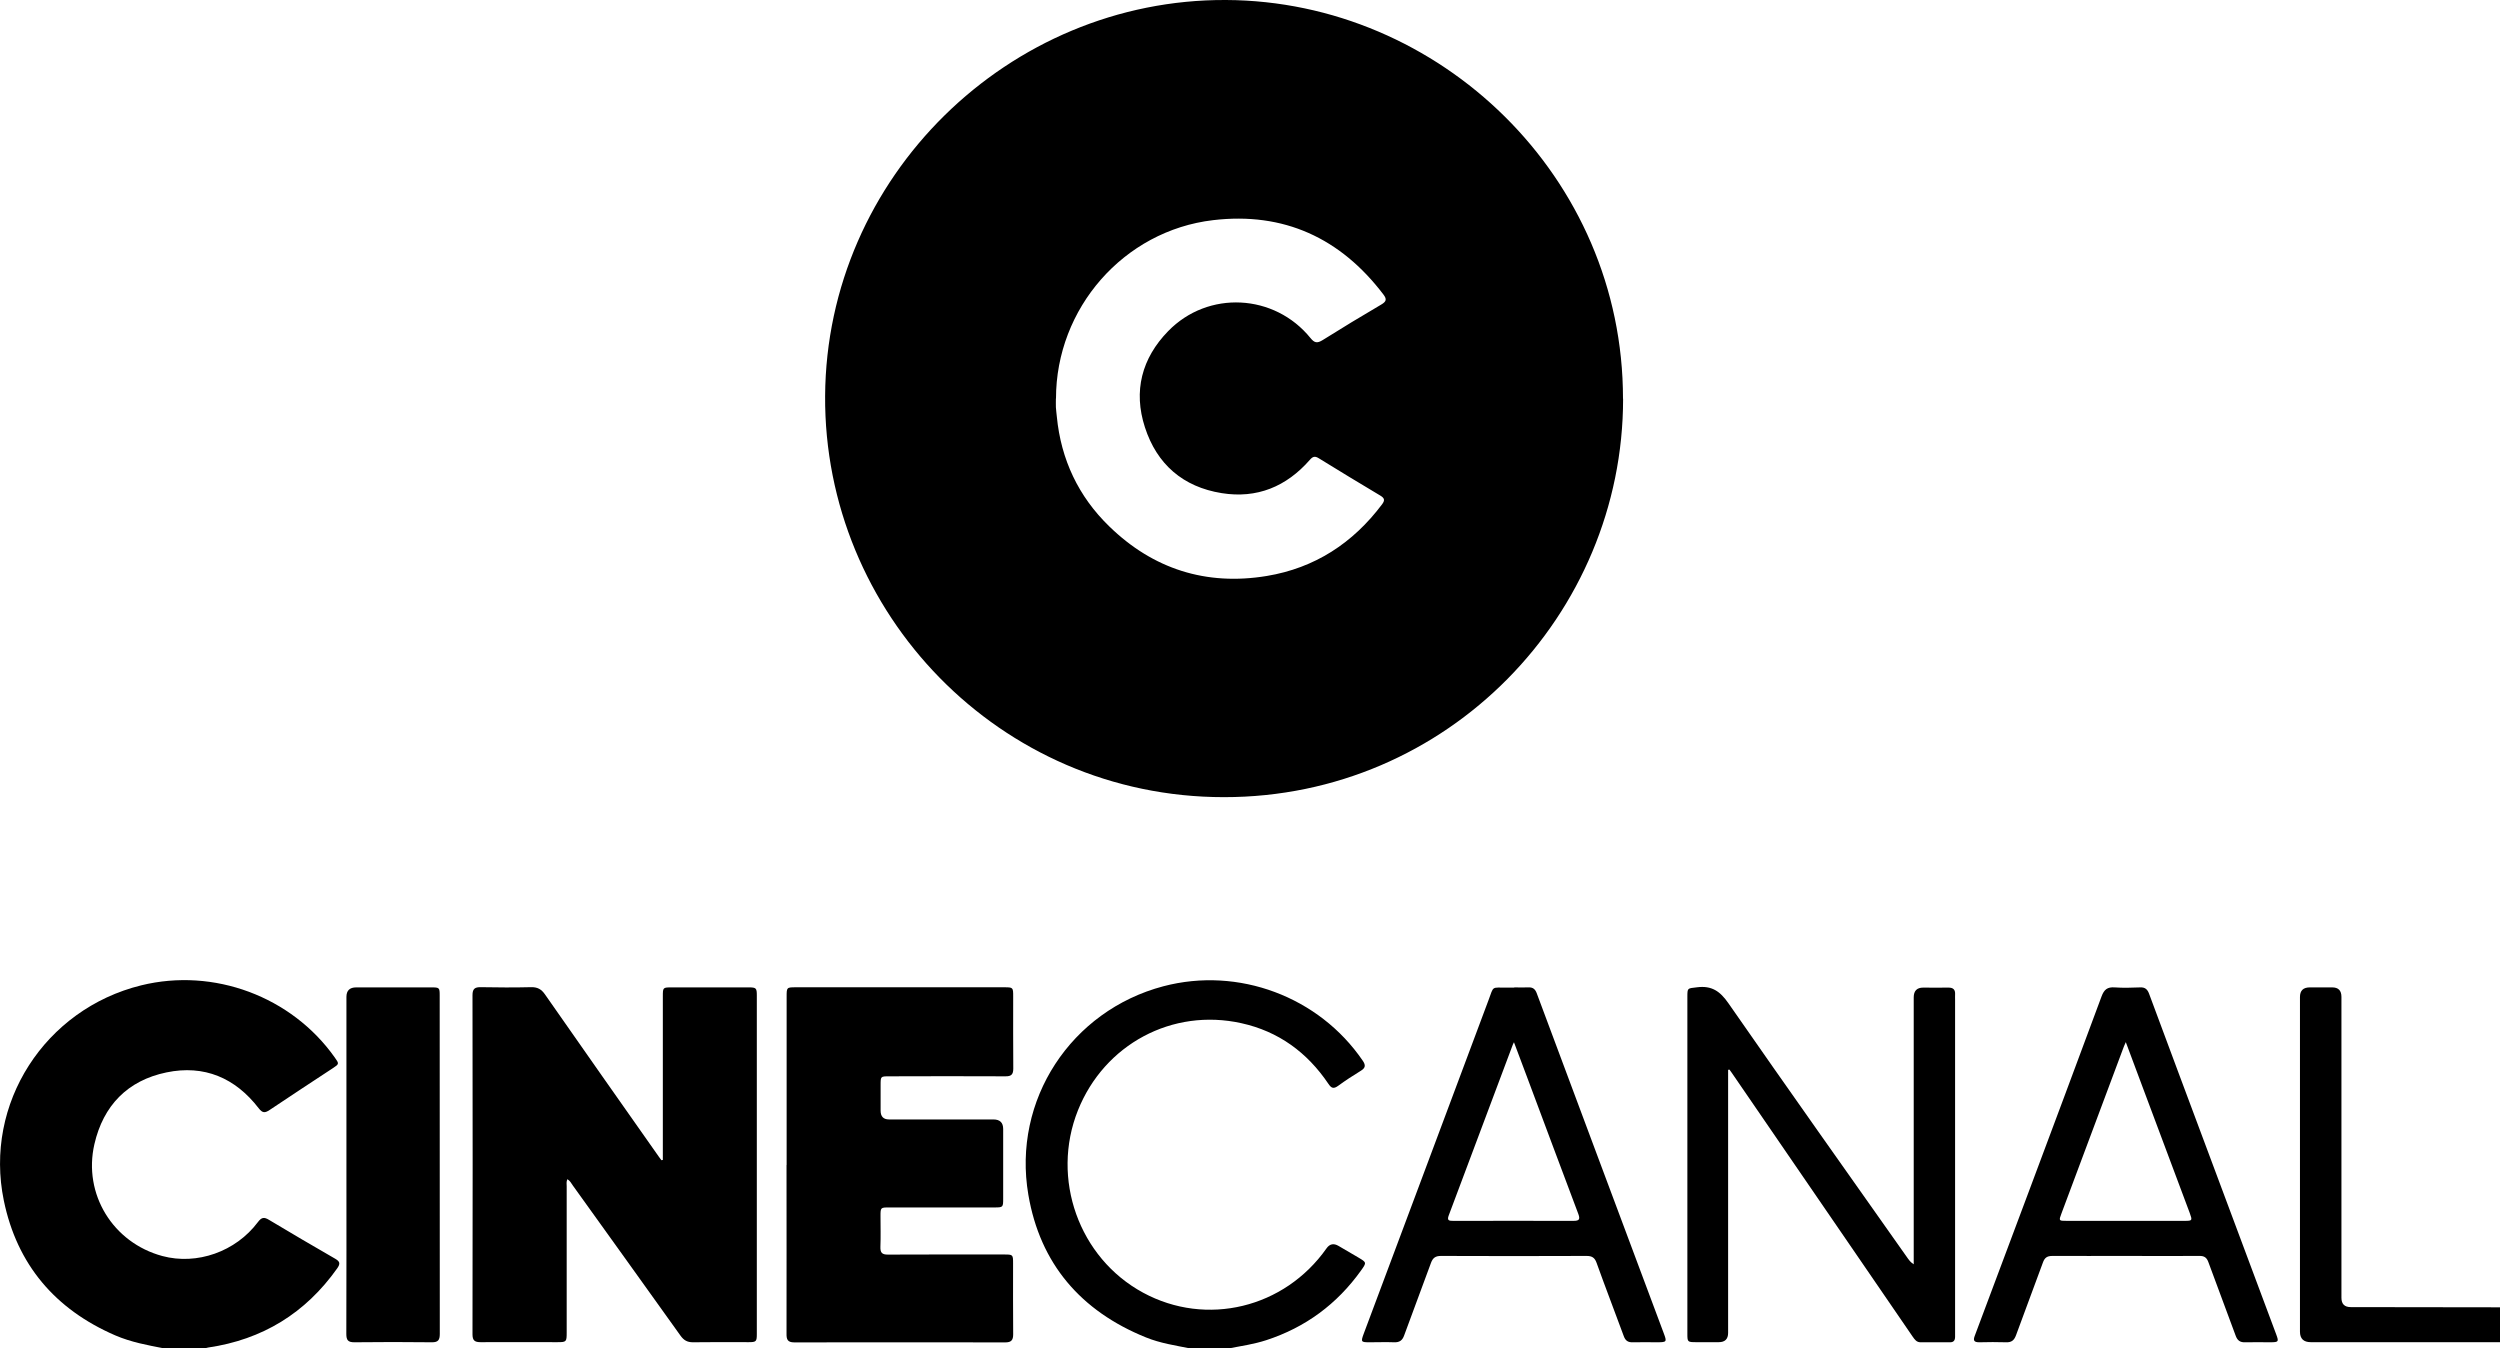
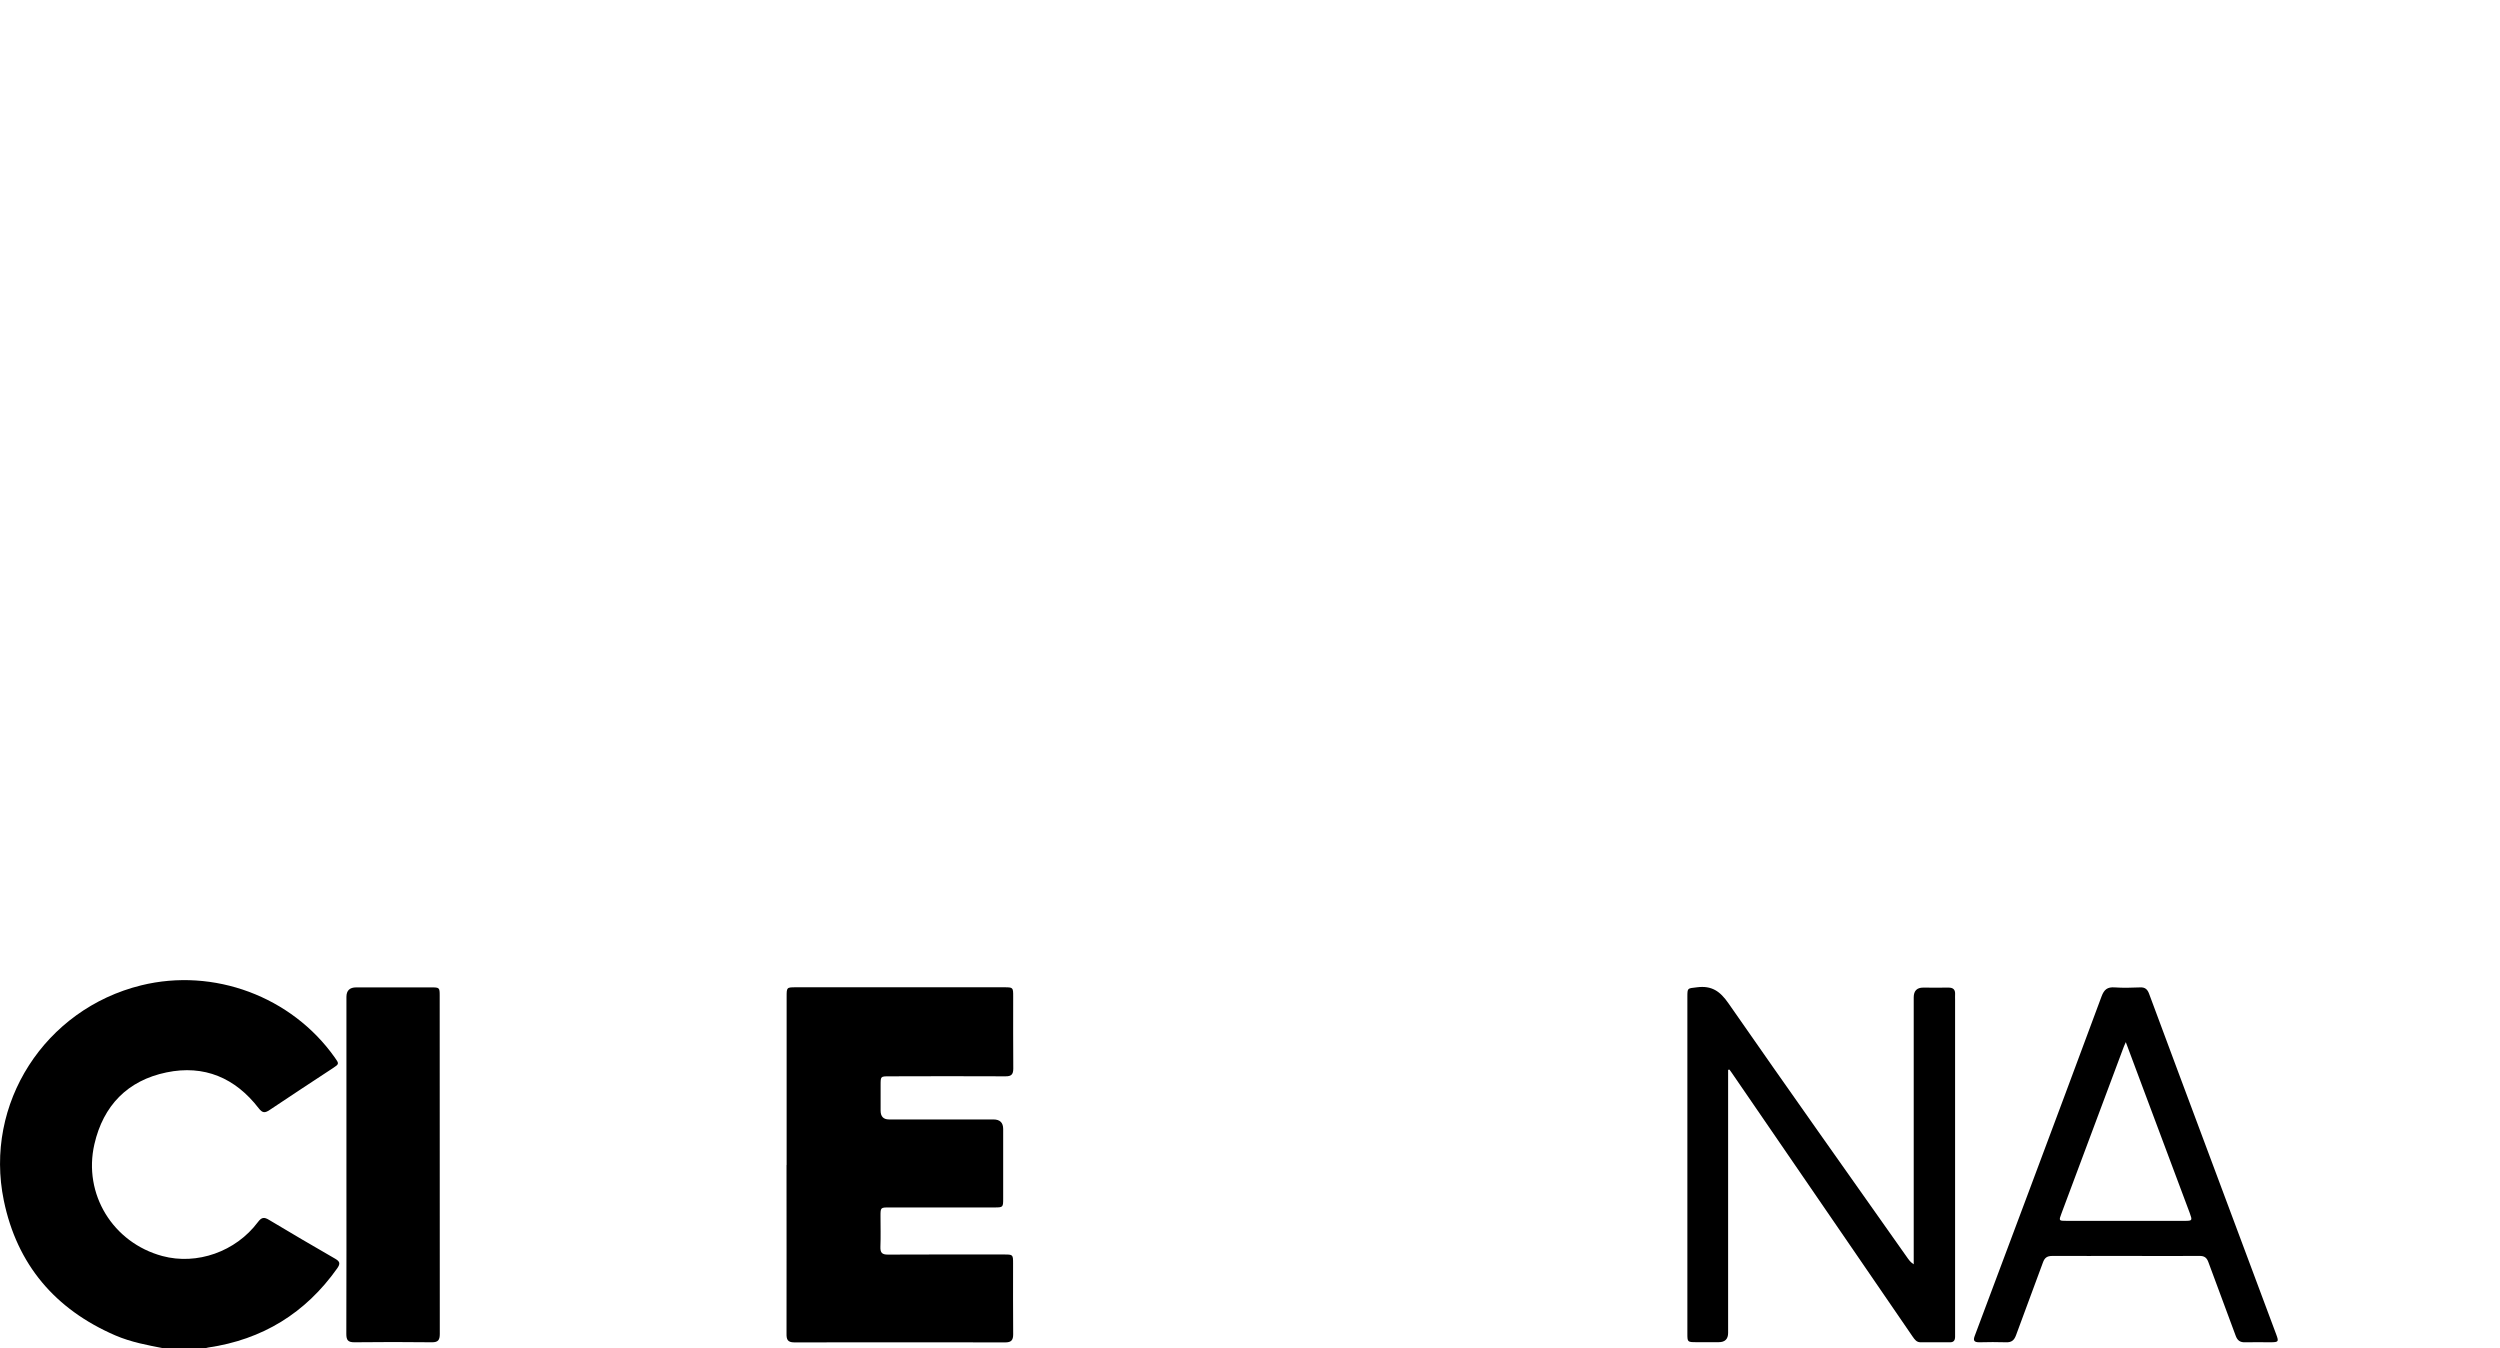
<svg xmlns="http://www.w3.org/2000/svg" id="Layer_2" viewBox="0 0 242.33 130.71">
  <g id="Capa_1">
    <g>
      <path d="M15.95,130.71c-1.62-.31-3.25-.61-4.78-1.27-5.82-2.52-9.52-6.86-10.8-13.07-1.94-9.4,3.98-18.56,13.32-20.86,7.03-1.73,14.57,1.08,18.75,6.98.45.63.45.64-.19,1.06-2.04,1.34-4.08,2.68-6.11,4.04-.45.3-.69.32-1.06-.16-2.27-2.95-5.29-4.24-8.94-3.48-3.77.78-6.13,3.21-6.99,6.96-1.11,4.84,1.8,9.55,6.59,10.84,3.35.9,7.11-.42,9.26-3.29.34-.45.58-.52,1.07-.22,2.13,1.28,4.27,2.53,6.42,3.77.46.27.52.47.2.93-3.08,4.35-7.25,6.91-12.52,7.68-.12.02-.23.06-.35.09h-3.88Z" />
-       <path d="M115.39,130.71c-1.46-.29-2.94-.51-4.33-1.08-6.29-2.55-10.24-7.13-11.38-13.82-1.57-9.19,4.15-17.85,13.09-20.21,7.27-1.92,15.09,1.01,19.32,7.21.32.46.26.72-.21,1-.74.45-1.47.93-2.17,1.44-.44.32-.66.24-.95-.2-2.05-3.04-4.84-5.08-8.43-5.87-6.7-1.49-13.28,2.05-15.84,8.44-2.65,6.63.09,14.31,6.31,17.68,6.14,3.33,13.7,1.5,17.78-4.29q.46-.66,1.17-.24c.64.38,1.29.75,1.93,1.13.79.47.8.48.25,1.25-2.33,3.26-5.39,5.52-9.2,6.76-1.17.38-2.39.56-3.6.79h-3.75Z" />
-       <path d="M242.33,130.1c-6.11,0-12.23,0-18.34,0q-1.05,0-1.05-1.02c0-10.81,0-21.62,0-32.44q0-.93.95-.93c.73,0,1.45,0,2.18,0q.89,0,.89.92c0,1.88,0,3.75,0,5.63,0,7.85,0,15.69,0,23.54q0,.9.9.9c4.82,0,9.65.01,14.47.02v3.39Z" />
-       <path d="M157.33,38.65c0,20.92-16.98,38.63-38.69,38.62-21.8,0-38.79-17.89-38.66-38.89C80.11,17.14,97.77-.1,118.84,0c20.75.1,38.49,17.16,38.48,38.65ZM102.35,38.63c0,.28-.01.57,0,.85.02.3.06.6.09.9.4,4.16,2.1,7.75,5.08,10.64,4.25,4.14,9.4,5.78,15.27,4.81,4.65-.77,8.35-3.18,11.18-6.95.29-.39.24-.59-.17-.84-1.99-1.19-3.98-2.39-5.95-3.61-.38-.24-.59-.2-.89.15-2.27,2.59-5.12,3.77-8.54,3.22-3.75-.6-6.28-2.8-7.44-6.38-1.14-3.51-.31-6.69,2.25-9.32,3.87-3.98,10.31-3.64,13.8.67.39.48.65.52,1.17.2,1.88-1.18,3.78-2.33,5.69-3.45.49-.29.56-.51.21-.97-4.16-5.48-9.67-8.02-16.51-7.21-8.68,1.02-15.23,8.56-15.23,17.29Z" />
-       <path d="M64.25,112.44c0-.22,0-.43,0-.65,0-5.06,0-10.13,0-15.19,0-.88,0-.89.86-.89,2.48,0,4.97,0,7.45,0,.74,0,.8.06.8.79,0,10.94,0,21.87,0,32.81,0,.73-.06.79-.8.79-1.8,0-3.59-.02-5.39.01-.55,0-.88-.19-1.2-.63-3.47-4.86-6.96-9.71-10.44-14.56-.15-.21-.26-.45-.53-.62-.12.24-.07.48-.07.71,0,4.72,0,9.44,0,14.16,0,.9-.03.93-.91.93-2.48,0-4.97-.01-7.45,0-.56,0-.77-.17-.77-.76.02-10.96.02-21.91,0-32.87,0-.63.23-.79.81-.78,1.61.03,3.23.04,4.84,0,.64-.02,1.03.19,1.39.72,3.66,5.25,7.34,10.48,11.02,15.71.08.11.17.23.25.34.04,0,.08-.01.13-.02Z" />
      <path d="M76.25,112.91c0-5.43,0-10.85,0-16.28,0-.92,0-.93.89-.93,6.72,0,13.44,0,20.16,0,.91,0,.91,0,.91.91,0,2.32-.01,4.64.01,6.96,0,.58-.19.77-.77.76-3.75-.02-7.51-.01-11.26,0-.83,0-.83,0-.83.85,0,.83,0,1.65,0,2.48q0,.85.82.85c3.37,0,6.74,0,10.11,0q.95,0,.95.92c0,2.24,0,4.48,0,6.72,0,.88,0,.89-.87.89-3.39,0-6.78,0-10.17,0-.84,0-.85,0-.85.84,0,.99.03,1.98-.01,2.97-.02.57.15.77.75.76,3.73-.02,7.47-.01,11.2-.01.91,0,.91,0,.91.89,0,2.28-.01,4.56.01,6.84,0,.57-.18.79-.76.79-6.82-.01-13.64-.01-20.46,0-.66,0-.76-.3-.75-.85.01-5.45,0-10.89,0-16.34Z" />
      <path d="M167.51,103.67v.71c0,8.27,0,16.54,0,24.82q0,.9-.91.9c-.73,0-1.45,0-2.18,0-.85,0-.86-.02-.86-.83,0-.4,0-.81,0-1.21,0-10.47,0-20.94,0-31.41,0-.93.01-.83.94-.95,1.42-.18,2.23.38,3.04,1.55,5.76,8.29,11.59,16.51,17.41,24.76.14.19.29.38.55.54v-.69c0-8.39,0-16.79,0-25.18q0-.95.92-.95c.81,0,1.62.02,2.42,0,.5-.01.7.2.67.68-.01.16,0,.32,0,.48,0,10.69,0,21.39,0,32.08,0,.2,0,.4,0,.61,0,.34-.14.54-.5.53-.95,0-1.9,0-2.85,0-.38,0-.56-.26-.75-.53-1.92-2.8-3.83-5.59-5.75-8.39-3.94-5.74-7.87-11.48-11.81-17.22-.07-.1-.14-.19-.21-.29-.04,0-.09.01-.13.02Z" />
-       <path d="M146.77,95.71c.46,0,.93.02,1.39,0,.43-.02.65.17.8.57,1.88,5.06,3.78,10.13,5.67,15.19,2.22,5.93,4.43,11.86,6.65,17.79.3.8.27.84-.58.85-.81,0-1.61-.02-2.42,0-.48.02-.73-.16-.89-.61-.87-2.37-1.78-4.72-2.63-7.09-.18-.51-.45-.67-.97-.67-4.7.02-9.4.02-14.11,0-.53,0-.79.18-.97.67-.85,2.35-1.75,4.68-2.6,7.03-.18.51-.47.69-.98.67-.79-.03-1.57,0-2.36,0-.85,0-.88-.03-.57-.86,1.64-4.4,3.29-8.8,4.94-13.2,2.38-6.36,4.76-12.73,7.14-19.09.54-1.45.26-1.21,1.78-1.23.24,0,.48,0,.73,0ZM146.75,101.03c-.08.17-.12.24-.14.31-2.06,5.49-4.11,10.98-6.18,16.47-.19.5.03.53.42.53,3.89,0,7.78-.01,11.68,0,.55,0,.65-.15.46-.67-1.66-4.39-3.29-8.79-4.94-13.19-.42-1.12-.84-2.25-1.3-3.46Z" />
      <path d="M206.02,121.74c-2.36,0-4.72.01-7.08,0-.51,0-.75.17-.92.65-.85,2.35-1.75,4.68-2.6,7.03-.18.49-.43.71-.96.69-.87-.03-1.74-.02-2.6,0-.53,0-.62-.18-.43-.66,1.74-4.62,3.47-9.25,5.2-13.88,2.36-6.33,4.74-12.65,7.08-18.99.25-.67.57-.92,1.27-.87.82.06,1.65.03,2.48,0,.46-.02.69.18.85.6,1.92,5.18,3.86,10.36,5.79,15.53,2.18,5.84,4.36,11.67,6.54,17.51.26.7.23.75-.53.76-.83,0-1.66-.02-2.48,0-.5.02-.76-.18-.93-.66-.86-2.37-1.77-4.72-2.63-7.09-.16-.45-.39-.63-.88-.62-2.38.02-4.76,0-7.14,0ZM206.05,101.03c-.13.3-.22.5-.29.71-1.98,5.29-3.96,10.57-5.93,15.86-.28.74-.27.74.49.74,3.81,0,7.63,0,11.44,0,.75,0,.76-.03.5-.75-1.52-4.06-3.04-8.12-4.56-12.18-.53-1.43-1.07-2.86-1.64-4.39Z" />
      <path d="M33.58,112.84c0-5.4,0-10.81,0-16.21q0-.92.95-.92c2.42,0,4.84,0,7.26,0,.81,0,.83.02.83.8,0,10.93,0,21.86.01,32.79,0,.59-.16.82-.78.81-2.5-.03-5-.03-7.5,0-.62,0-.78-.21-.78-.81.02-5.48.01-10.97.01-16.45Z" />
    </g>
  </g>
</svg>